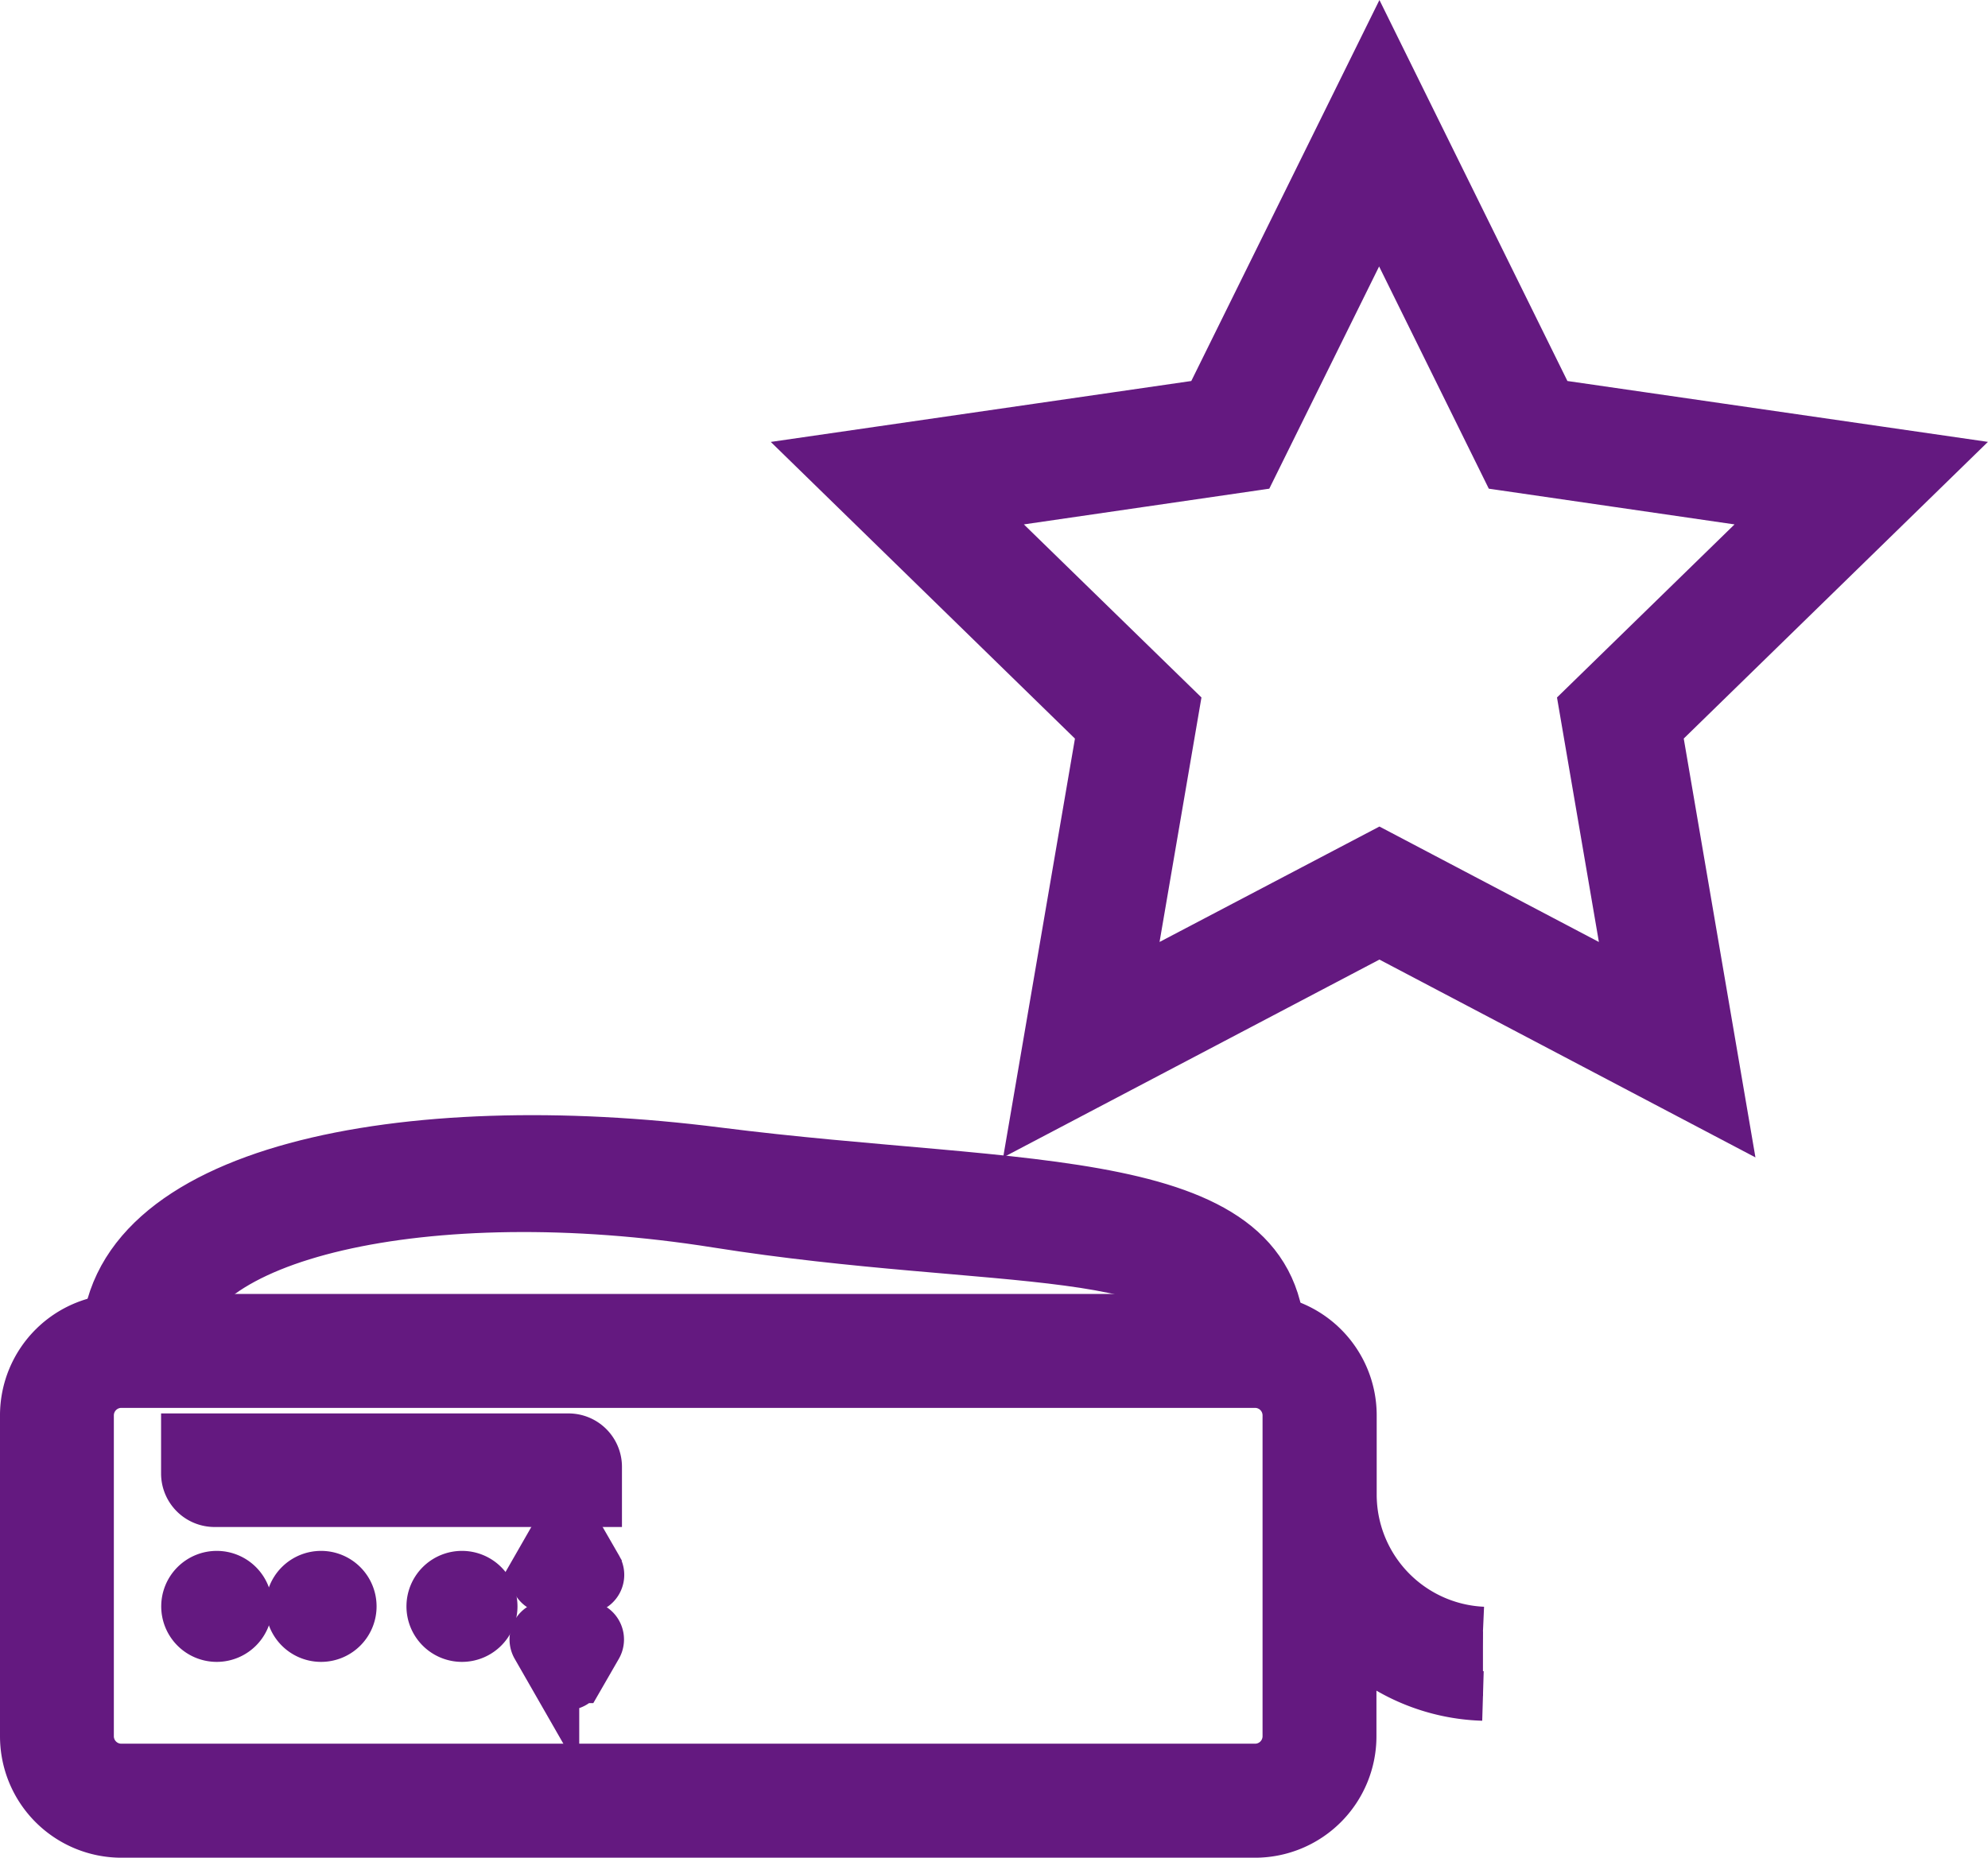
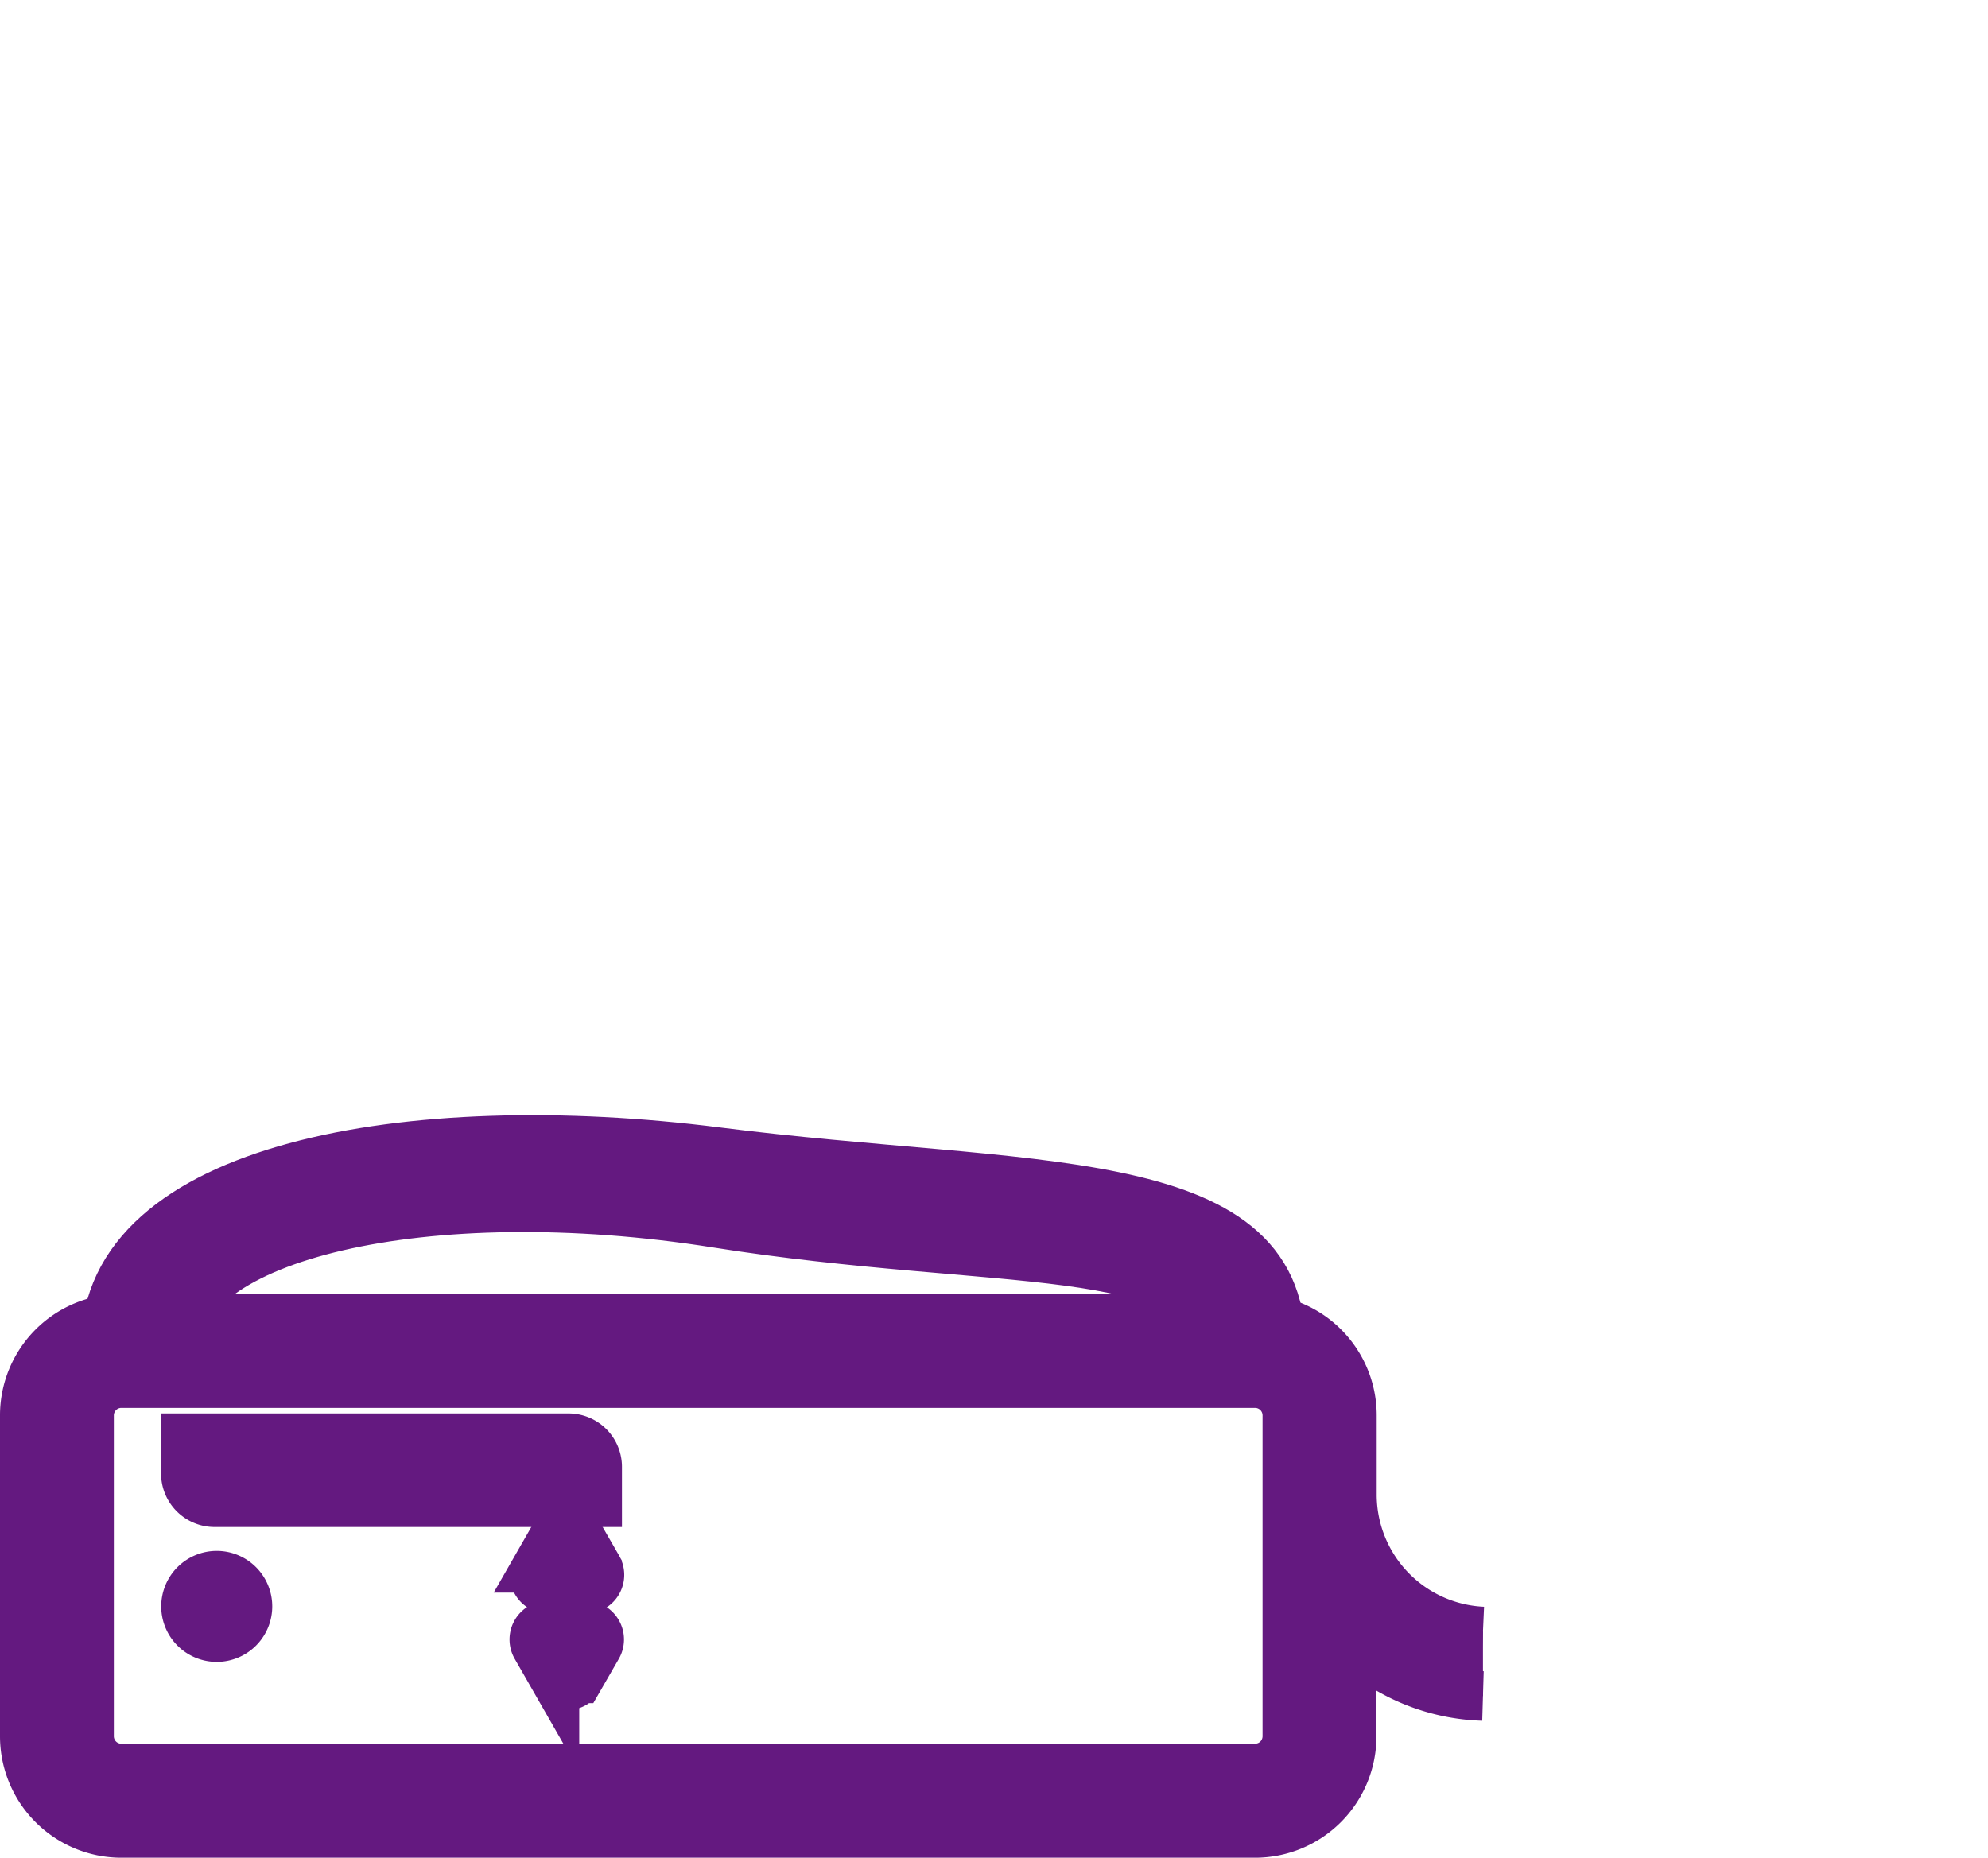
<svg xmlns="http://www.w3.org/2000/svg" width="40.111" height="37.489" viewBox="0 0 40.111 37.489">
  <g transform="translate(0.5 1.13)">
    <g transform="translate(0 25.483)">
      <path d="M24.636,40H24.7a.578.578,0,0,1,.579.578v.714H17.558a.58.58,0,0,1-.578-.579V40Z" transform="translate(-13.73 -37.589)" fill="#641980" stroke="#641980" stroke-width="1" />
      <path d="M38.461,40.421a2.767,2.767,0,0,1-2.644-2.757h0V36.056a1.95,1.95,0,0,0-1.948-1.947H10.988A1.95,1.95,0,0,0,9.04,36.056v6.481a1.951,1.951,0,0,0,1.948,1.949H33.864a1.951,1.951,0,0,0,1.948-1.949V40.622a4.031,4.031,0,0,0,2.649,1.1M10.337,36.056a.652.652,0,0,1,.651-.648H33.864a.652.652,0,0,1,.65.648v6.481a.651.651,0,0,1-.65.648H10.988a.651.651,0,0,1-.651-.648Z" transform="translate(-9.04 -34.109)" fill="#641980" stroke="#641980" stroke-width="1" />
    </g>
-     <path d="M22.752,46.777a.62.62,0,1,0,.618.619.62.62,0,0,0-.618-.619Z" transform="translate(-16.772 -16.109)" fill="#641980" stroke="#641980" stroke-width="1" />
    <path d="M17.609,46.777a.62.62,0,1,0,.618.619.62.62,0,0,0-.618-.619Z" transform="translate(-13.734 -16.109)" fill="#641980" stroke="#641980" stroke-width="1" />
-     <path d="M29.7,46.777a.62.62,0,1,0,.618.619A.62.62,0,0,0,29.7,46.777Z" transform="translate(-20.877 -16.109)" fill="#641980" stroke="#641980" stroke-width="1" />
+     <path d="M29.7,46.777A.62.62,0,0,0,29.7,46.777Z" transform="translate(-20.877 -16.109)" fill="#641980" stroke="#641980" stroke-width="1" />
    <path d="M36.74,29.445H35.308c0-2.143-4.313-1.581-9.941-2.474-5.886-.934-10.9.281-10.9,2.474H13.037c0-3.6,6.1-4.7,12.33-3.906S36.74,25.841,36.74,29.445Z" transform="translate(-11.401 -3.42)" fill="#641980" stroke="#641980" stroke-width="1" />
    <path d="M35.064,50.3l.37-.642a.283.283,0,0,0-.246-.425h-.741a.283.283,0,0,0-.246.425l.368.642a.284.284,0,0,0,.493,0Z" transform="translate(-23.882 -17.56)" fill="#641980" stroke="#641980" stroke-width="1" />
    <path d="M34.576,44.615l-.368.642a.283.283,0,0,0,.246.425h.741a.283.283,0,0,0,.246-.425l-.37-.642a.284.284,0,0,0-.493,0Z" transform="translate(-23.884 -14.747)" fill="#641980" stroke="#641980" stroke-width="1" />
    <g transform="translate(16.126 0)">
-       <path d="M57.351-32.514,53.89-39.53l-3.464,7.016-7.742,1.122,5.6,5.463-1.322,7.712L53.89-21.86l6.923,3.643L59.493-25.93l5.6-5.463Zm1.631,11.778L53.89-23.415l-5.1,2.678.972-5.673-4.12-4.016,5.694-.829,2.548-5.157,2.545,5.157,5.7.829L58.01-26.41Z" transform="translate(-42.684 39.53)" fill="#641980" stroke="#641980" stroke-width="1" />
-     </g>
+       </g>
  </g>
</svg>